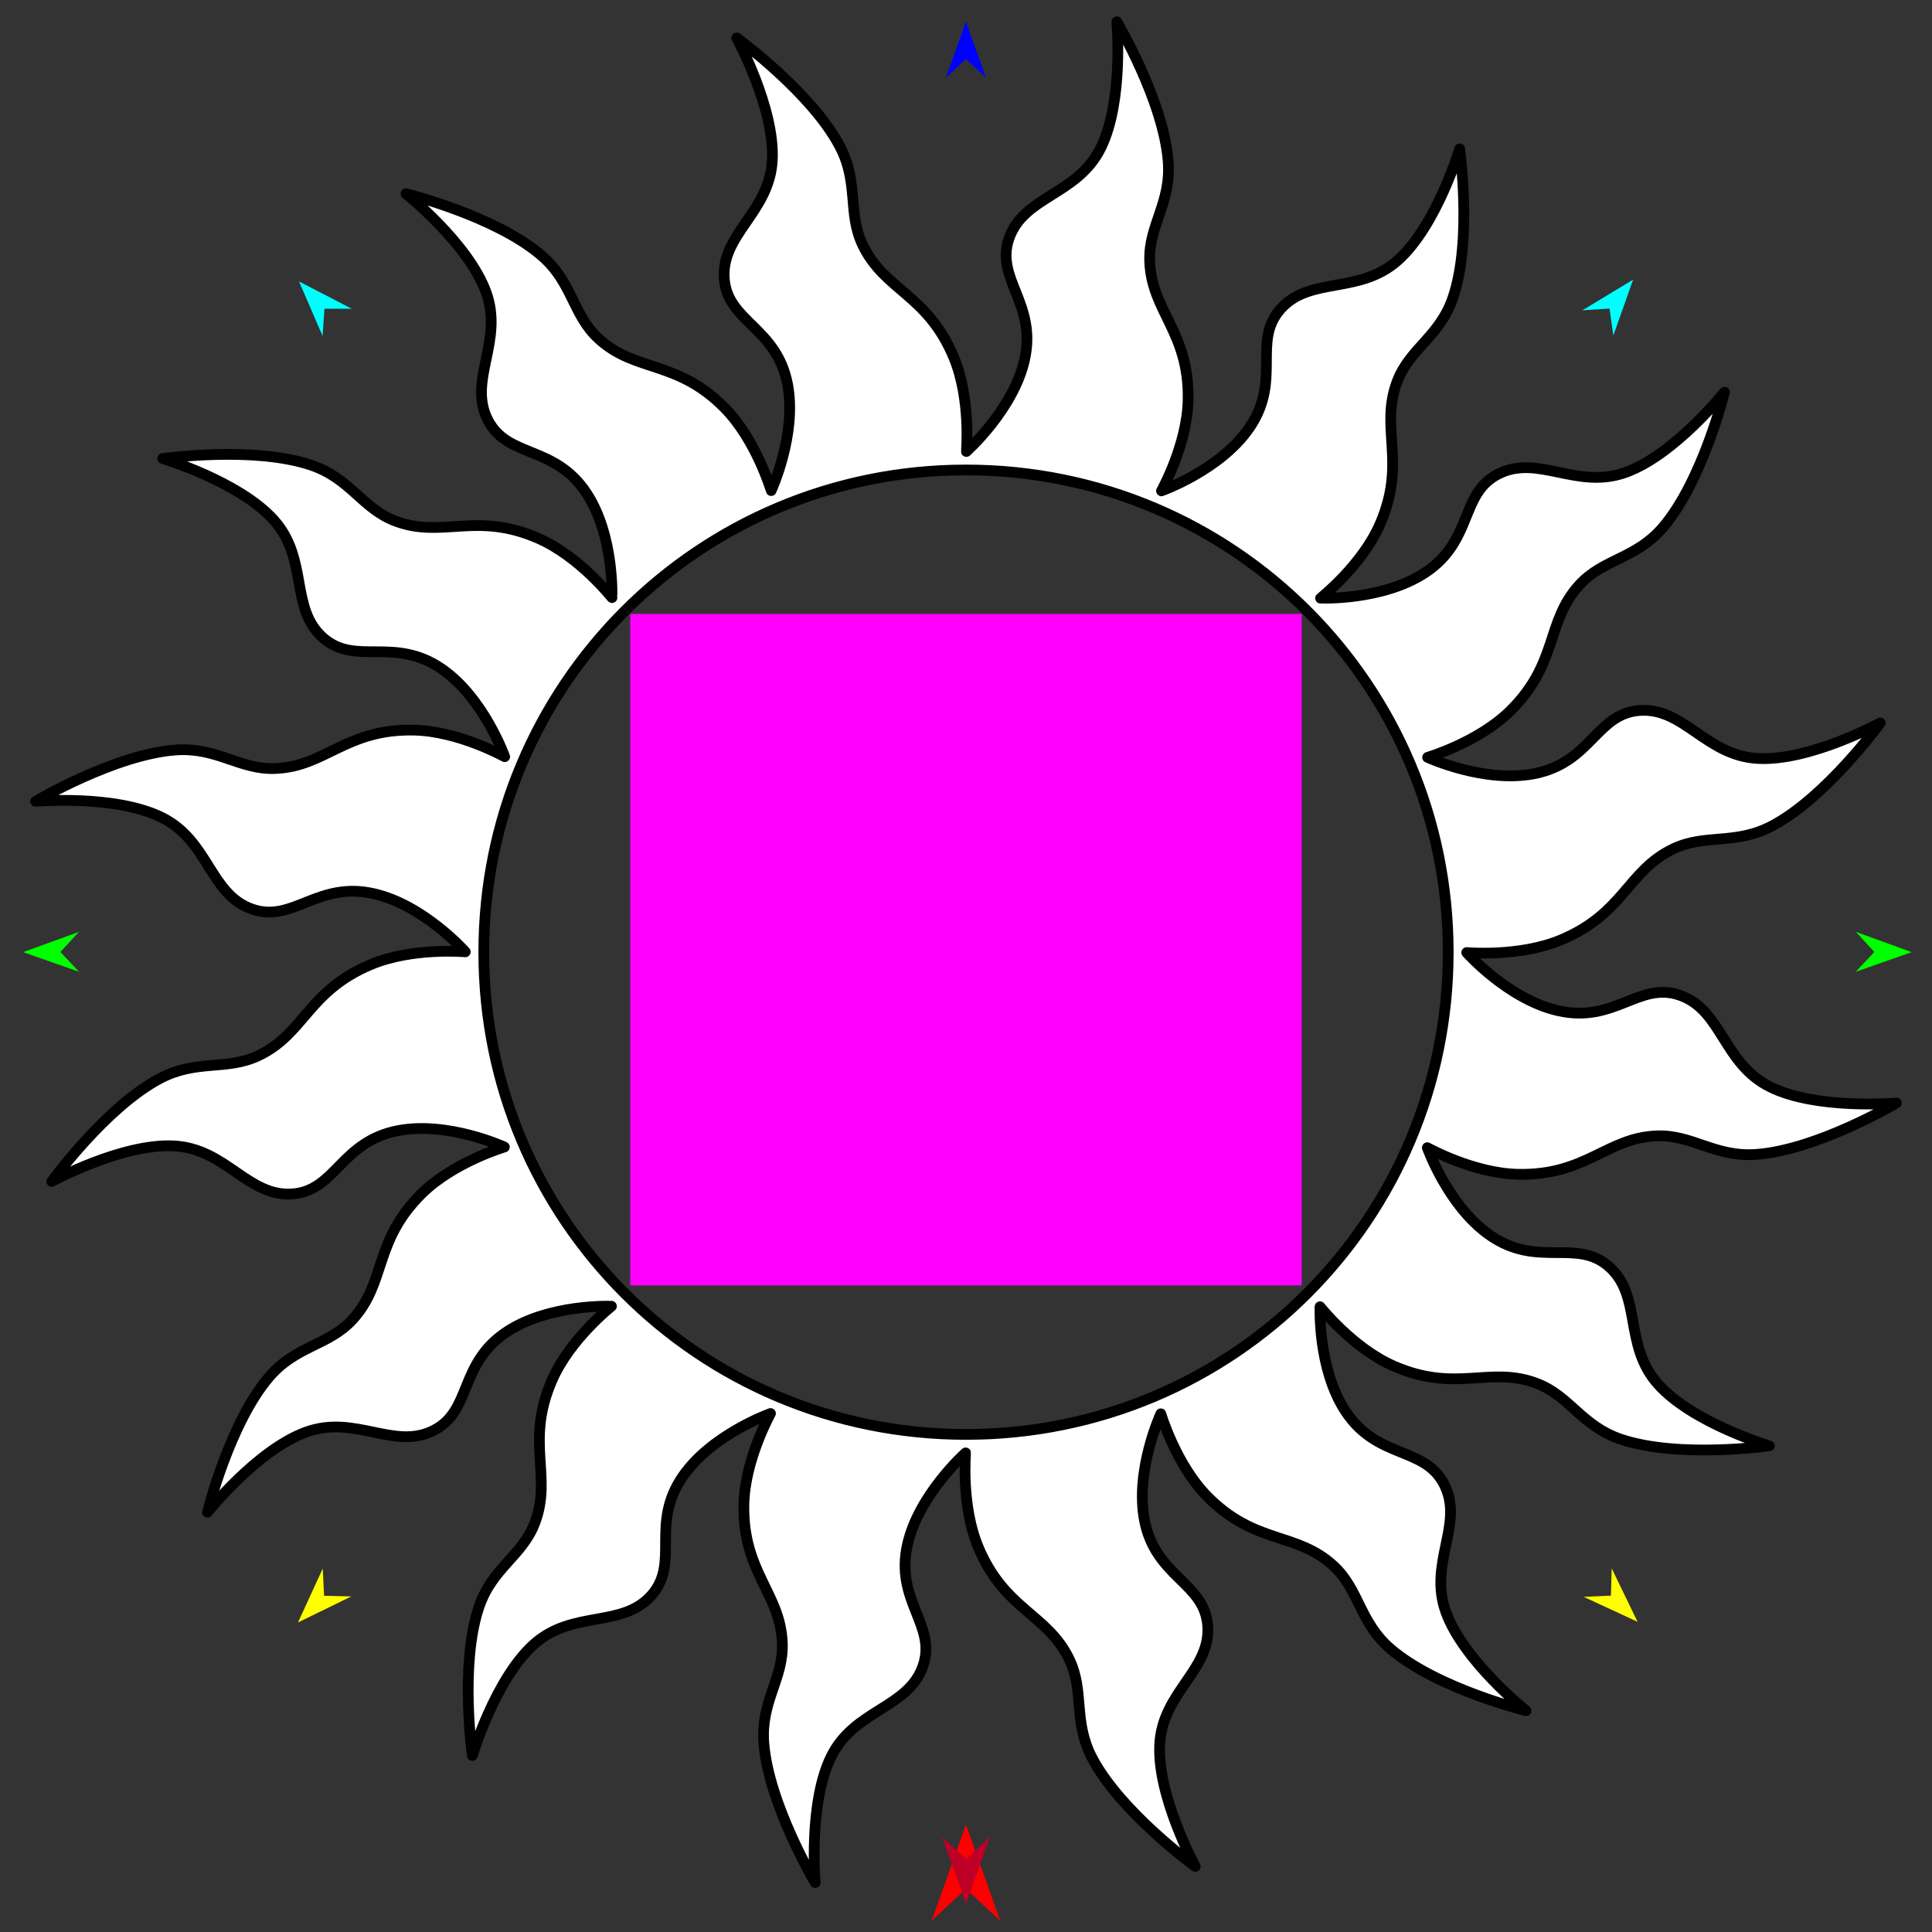
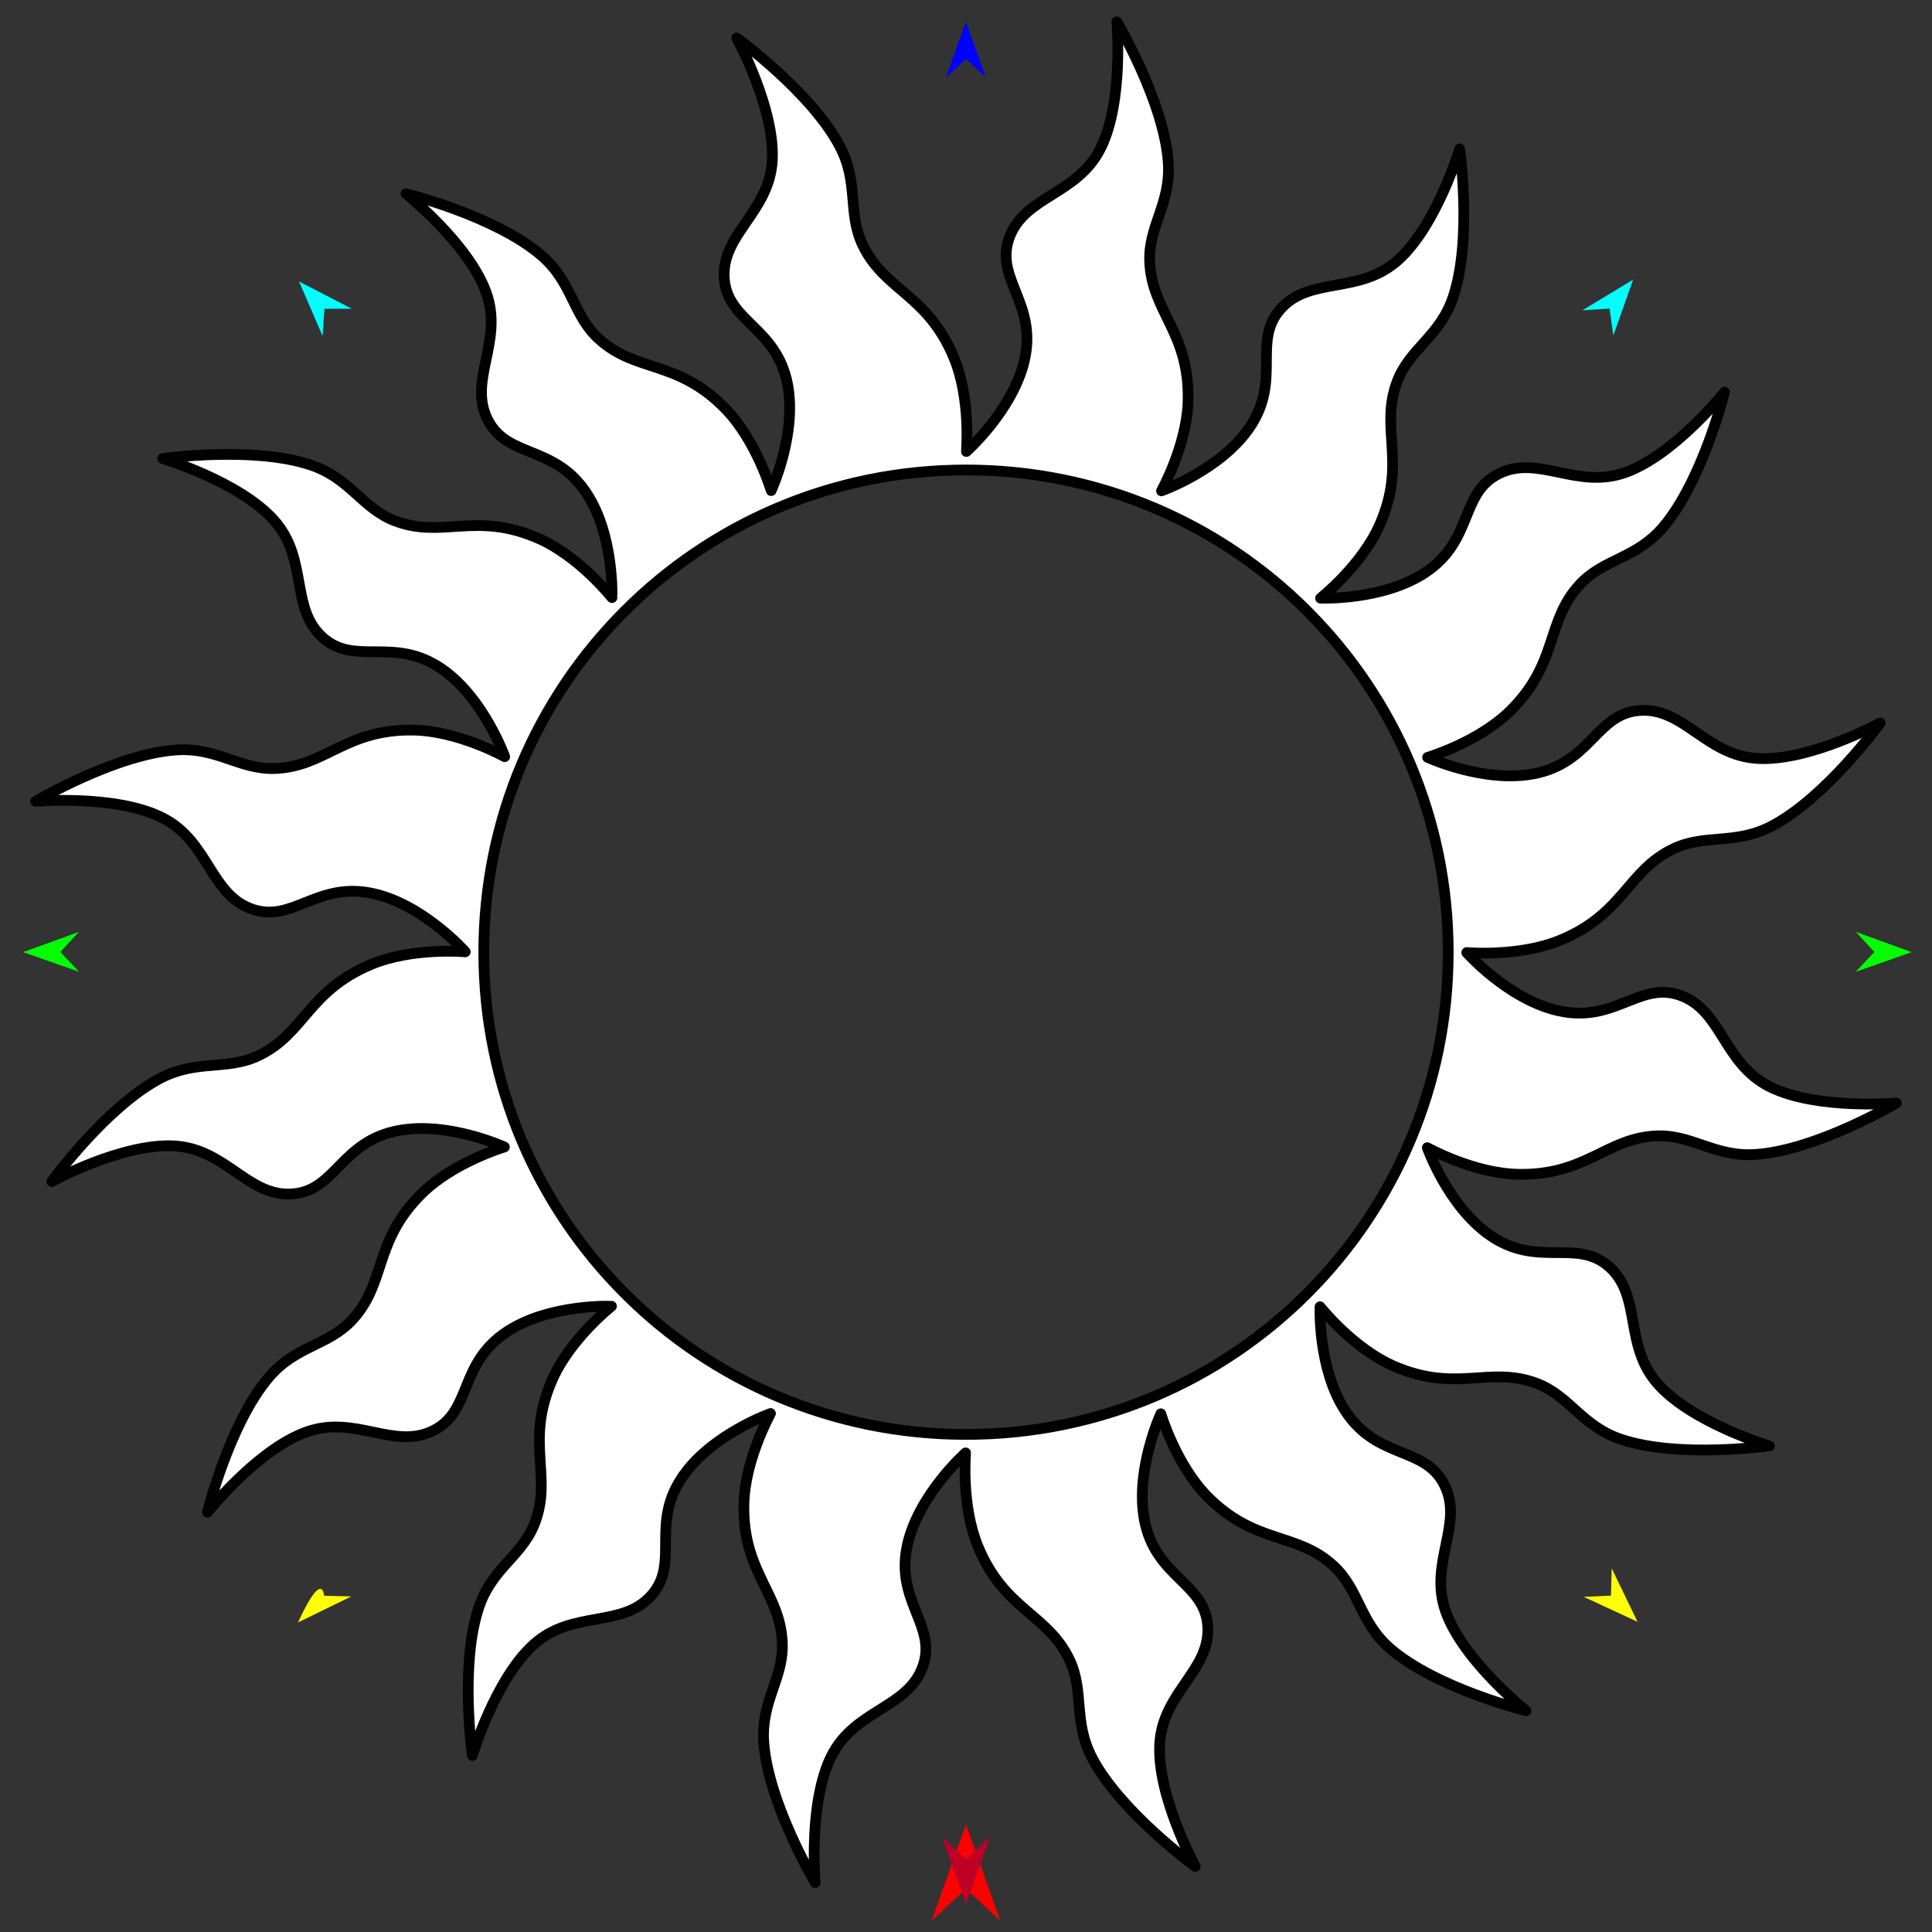
<svg xmlns="http://www.w3.org/2000/svg" version="1.1" id="Frame_0" width="720px" height="720px">
  <rect width="100%" height="100%" fill="#333333" stroke="none" />
  <g id="sun_ring">
    <g id="sun_ring">
      <path fill="#ffffff" fill-rule="evenodd" stroke="#000000" stroke-width="4" stroke-linejoin="round" d="M 180.291 354.854 C 180.291 255.387 260.532 175.146 360.000 175.146 C 459.468 175.146 539.709 255.387 539.709 354.854 C 539.709 454.322 459.468 534.563 360.000 534.563 C 260.532 534.563 180.291 454.322 180.291 354.854 M 338.207 575.504 C 342.454 556.872 359.860 541.466 359.862 541.463 C 359.863 541.467 358.099 561.065 364.553 576.531 C 374.394 600.116 390.357 601.375 398.520 618.448 C 404.219 630.370 399.828 641.467 407.009 655.151 C 417.639 675.407 445.435 695.552 445.439 695.556 C 445.438 695.552 431.241 669.549 432.180 650.177 C 433.132 630.524 451.446 622.438 450.065 605.671 C 448.748 589.694 430.581 587.771 426.499 566.510 C 422.918 547.859 432.604 526.887 432.605 526.883 C 432.607 526.887 438.184 545.769 449.944 557.688 C 467.788 575.771 483.103 570.784 496.946 583.523 C 506.661 592.463 506.545 604.492 518.269 614.542 C 535.533 629.341 568.704 637.524 568.709 637.527 C 568.706 637.523 545.495 619.057 538.856 600.817 C 532.161 582.424 545.817 567.984 538.148 553.109 C 530.795 538.844 513.281 543.982 501.388 525.863 C 490.990 510.021 491.940 486.992 491.940 486.988 C 491.942 486.991 504.134 502.450 519.485 509.125 C 542.751 519.241 555.087 508.891 572.661 515.532 C 585.012 520.199 589.392 531.408 604.021 536.352 C 625.552 543.628 659.363 538.815 659.368 538.816 C 659.364 538.813 630.938 530.352 617.966 515.914 C 604.874 501.344 612.143 482.841 599.468 471.895 C 587.326 461.408 573.001 472.689 555.217 460.314 C 539.639 449.473 531.924 427.716 531.922 427.713 C 531.926 427.714 549.104 437.311 565.838 437.626 C 591.253 438.104 598.745 423.953 617.557 423.303 C 630.741 422.848 639.139 431.336 654.528 430.214 C 677.276 428.554 706.720 411.066 706.725 411.064 C 706.720 411.064 677.187 413.685 659.772 405.099 C 642.055 396.363 641.895 376.320 625.912 370.860 C 610.767 365.685 601.724 381.452 580.650 376.648 C 562.017 372.400 546.612 354.994 546.609 354.992 C 546.612 354.991 566.211 356.755 581.677 350.301 C 605.261 340.460 606.521 324.497 623.594 316.335 C 635.515 310.635 646.613 315.026 660.297 307.845 C 680.553 297.216 700.698 269.419 700.702 269.415 C 700.697 269.417 674.694 283.613 655.323 282.675 C 635.669 281.723 627.584 263.408 610.817 264.790 C 594.840 266.106 592.917 284.274 571.656 288.355 C 553.005 291.936 532.033 282.250 532.029 282.249 C 532.032 282.248 550.915 276.670 562.833 264.910 C 580.917 247.066 575.930 231.752 588.668 217.909 C 597.609 208.194 609.638 208.309 619.687 196.585 C 634.486 179.321 642.670 146.150 642.672 146.145 C 642.669 146.148 624.203 169.359 605.963 175.998 C 587.570 182.693 573.130 169.038 558.255 176.706 C 543.989 184.060 549.128 201.573 531.009 213.466 C 515.167 223.864 492.138 222.914 492.134 222.915 C 492.136 222.912 507.596 210.720 514.270 195.370 C 524.387 172.104 514.037 159.767 520.677 142.193 C 525.344 129.842 536.554 125.463 541.498 110.834 C 548.774 89.302 543.961 55.492 543.961 55.486 C 543.959 55.490 535.497 83.916 521.060 96.888 C 506.490 109.980 487.987 102.711 477.041 115.386 C 466.554 127.529 477.835 141.853 465.459 159.637 C 454.619 175.216 432.862 182.930 432.858 182.932 C 432.859 182.929 442.456 165.751 442.772 149.017 C 443.250 123.601 429.099 116.110 428.449 97.298 C 427.993 84.113 436.482 75.715 435.359 60.327 C 433.700 37.579 416.212 8.134 416.210 8.129 C 416.209 8.134 418.831 37.667 410.244 55.082 C 401.509 72.799 381.466 72.959 376.005 88.942 C 370.831 104.087 386.598 113.131 381.793 134.204 C 377.546 152.837 360.140 168.242 360.138 168.246 C 360.137 168.242 361.901 148.644 355.447 133.177 C 345.606 109.593 329.643 108.333 321.480 91.260 C 315.781 79.339 320.172 68.242 312.991 54.557 C 302.361 34.302 274.565 14.156 274.561 14.152 C 274.562 14.157 288.759 40.160 287.820 59.531 C 286.868 79.185 268.554 87.270 269.935 104.037 C 271.252 120.014 289.419 121.938 293.501 143.198 C 297.082 161.849 287.396 182.821 287.395 182.825 C 287.393 182.822 281.816 163.939 270.056 152.021 C 252.212 133.938 236.897 138.925 223.054 126.186 C 213.339 117.246 213.455 105.217 201.731 95.167 C 184.467 80.368 151.296 72.184 151.291 72.182 C 151.294 72.186 174.505 90.652 181.144 108.891 C 187.839 127.284 174.183 141.724 181.852 156.600 C 189.205 170.865 206.719 165.727 218.612 183.846 C 229.010 199.688 228.060 222.716 228.061 222.720 C 228.058 222.718 215.866 207.258 200.515 200.584 C 177.249 190.467 164.913 200.818 147.339 194.177 C 134.988 189.510 130.608 178.300 115.980 173.357 C 94.448 166.080 60.637 170.893 60.632 170.893 C 60.636 170.895 89.062 179.357 102.034 193.795 C 115.126 208.365 107.857 226.867 120.532 237.814 C 132.674 248.300 146.999 237.019 164.783 249.395 C 180.361 260.236 188.076 281.993 188.078 281.996 C 188.074 281.995 170.896 272.398 154.162 272.083 C 128.747 271.604 121.255 285.755 102.443 286.405 C 89.259 286.861 80.861 278.372 65.472 279.495 C 42.724 281.154 13.280 298.642 13.275 298.644 C 13.280 298.645 42.813 296.024 60.228 304.610 C 77.945 313.346 78.105 333.388 94.088 338.849 C 109.233 344.024 118.276 328.257 139.350 333.061 C 157.983 337.309 173.388 354.715 173.391 354.717 C 173.388 354.717 153.789 352.954 138.323 359.407 C 114.739 369.248 113.479 385.212 96.406 393.374 C 84.485 399.073 73.387 394.683 59.703 401.864 C 39.447 412.493 19.302 440.289 19.298 440.293 C 19.303 440.292 45.306 426.095 64.677 427.034 C 84.331 427.986 92.416 446.300 109.183 444.919 C 125.160 443.602 127.083 425.435 148.344 421.353 C 166.995 417.772 187.967 427.459 187.971 427.459 C 187.968 427.461 169.085 433.038 157.167 444.799 C 139.084 462.642 144.070 477.957 131.332 491.800 C 122.391 501.515 110.362 501.400 100.313 513.123 C 85.514 530.387 77.330 563.558 77.328 563.563 C 77.331 563.560 95.798 540.349 114.037 533.710 C 132.430 527.016 146.870 540.671 161.745 533.003 C 176.011 525.649 170.872 508.135 188.991 496.243 C 204.834 485.844 227.862 486.795 227.866 486.794 C 227.864 486.797 212.404 498.989 205.730 514.339 C 195.613 537.605 205.963 549.942 199.323 567.516 C 194.656 579.866 183.446 584.246 178.502 598.875 C 171.226 620.406 176.039 654.217 176.039 654.223 C 176.041 654.218 184.503 625.793 198.940 612.820 C 213.510 599.729 232.013 606.997 242.959 594.322 C 253.446 582.180 242.165 567.856 254.541 550.072 C 265.381 534.493 287.138 526.779 287.142 526.776 C 287.141 526.780 277.544 543.958 277.228 560.692 C 276.750 586.107 290.901 593.599 291.551 612.411 C 292.007 625.595 283.518 633.994 284.641 649.382 C 286.300 672.130 303.788 701.574 303.790 701.579 C 303.791 701.575 301.169 672.041 309.756 654.627 C 318.492 636.909 338.534 636.750 343.995 620.767 C 349.169 605.621 333.402 596.578 338.207 575.504 Z" />
    </g>
    <g id="specs_2">
-       <path fill="#ff00ff" fill-rule="evenodd" stroke="none" d="M 234.855 479.047 C 234.880 479.047 485.087 479.047 485.112 479.047 C 485.112 479.022 485.112 228.816 485.112 228.791 C 485.087 228.791 234.880 228.791 234.855 228.791 C 234.855 228.816 234.855 479.022 234.855 479.047 Z" />
      <path fill="#ff0000" fill-rule="evenodd" stroke="none" d="M 359.976 679.978 C 359.977 679.981 372.782 715.838 372.784 715.841 C 372.782 715.840 359.977 703.925 359.976 703.924 C 359.974 703.925 347.169 715.840 347.168 715.841 C 347.169 715.838 359.974 679.981 359.976 679.978 Z" />
      <path fill="#0000ff" fill-rule="evenodd" stroke="none" d="M 359.976 8.076 C 359.976 8.078 367.415 28.907 367.415 28.909 C 367.415 28.908 359.976 21.987 359.976 21.987 C 359.975 21.987 352.536 28.908 352.536 28.909 C 352.536 28.907 359.975 8.078 359.976 8.076 Z" />
      <path fill="#00ff00" fill-rule="evenodd" stroke="none" d="M 8.603 354.832 C 8.605 354.832 29.396 347.288 29.398 347.287 C 29.397 347.288 22.514 354.761 22.513 354.762 C 22.514 354.763 29.472 362.166 29.473 362.167 C 29.471 362.166 8.605 354.833 8.603 354.832 Z" />
-       <path fill="#ffff00" fill-rule="evenodd" stroke="none" d="M 111.049 604.647 C 111.050 604.645 120.281 584.547 120.282 584.545 C 120.282 584.546 120.768 594.694 120.768 594.695 C 120.769 594.695 130.926 594.942 130.927 594.942 C 130.925 594.943 111.051 604.646 111.049 604.647 Z" />
+       <path fill="#ffff00" fill-rule="evenodd" stroke="none" d="M 111.049 604.647 C 120.282 584.546 120.768 594.694 120.768 594.695 C 120.769 594.695 130.926 594.942 130.927 594.942 C 130.925 594.943 111.051 604.646 111.049 604.647 Z" />
      <path fill="#ffff00" fill-rule="evenodd" stroke="none" d="M 610.268 604.401 C 610.267 604.398 600.635 584.489 600.634 584.487 C 600.634 584.488 600.351 594.645 600.351 594.646 C 600.350 594.646 590.200 595.096 590.199 595.096 C 590.201 595.097 610.266 604.400 610.268 604.401 Z" />
      <path fill="#00ff00" fill-rule="evenodd" stroke="none" d="M 712.425 354.832 C 712.423 354.832 691.633 347.288 691.631 347.287 C 691.632 347.288 698.515 354.761 698.516 354.762 C 698.515 354.763 691.557 362.166 691.556 362.167 C 691.558 362.166 712.423 354.833 712.425 354.832 Z" />
      <path fill="#00ffff" fill-rule="evenodd" stroke="none" d="M 608.620 104.202 C 608.620 104.204 601.236 125.052 601.235 125.054 C 601.235 125.053 599.837 114.989 599.837 114.988 C 599.836 114.988 589.698 115.657 589.697 115.657 C 589.699 115.656 608.618 104.203 608.620 104.202 Z" />
      <path fill="#00ffff" fill-rule="evenodd" stroke="none" d="M 111.446 104.893 C 111.447 104.895 120.204 125.204 120.205 125.206 C 120.205 125.205 120.929 115.070 120.929 115.069 C 120.930 115.069 131.090 115.061 131.091 115.061 C 131.089 115.060 111.448 104.894 111.446 104.893 Z" />
      <path fill="#be0027" fill-rule="evenodd" stroke="none" d="M 360.000 709.529 C 360.001 709.527 368.896 684.621 368.897 684.618 C 368.896 684.619 360.001 692.895 360.000 692.896 C 359.999 692.895 351.104 684.619 351.103 684.618 C 351.104 684.621 359.999 709.527 360.000 709.529 Z" />
    </g>
  </g>
</svg>